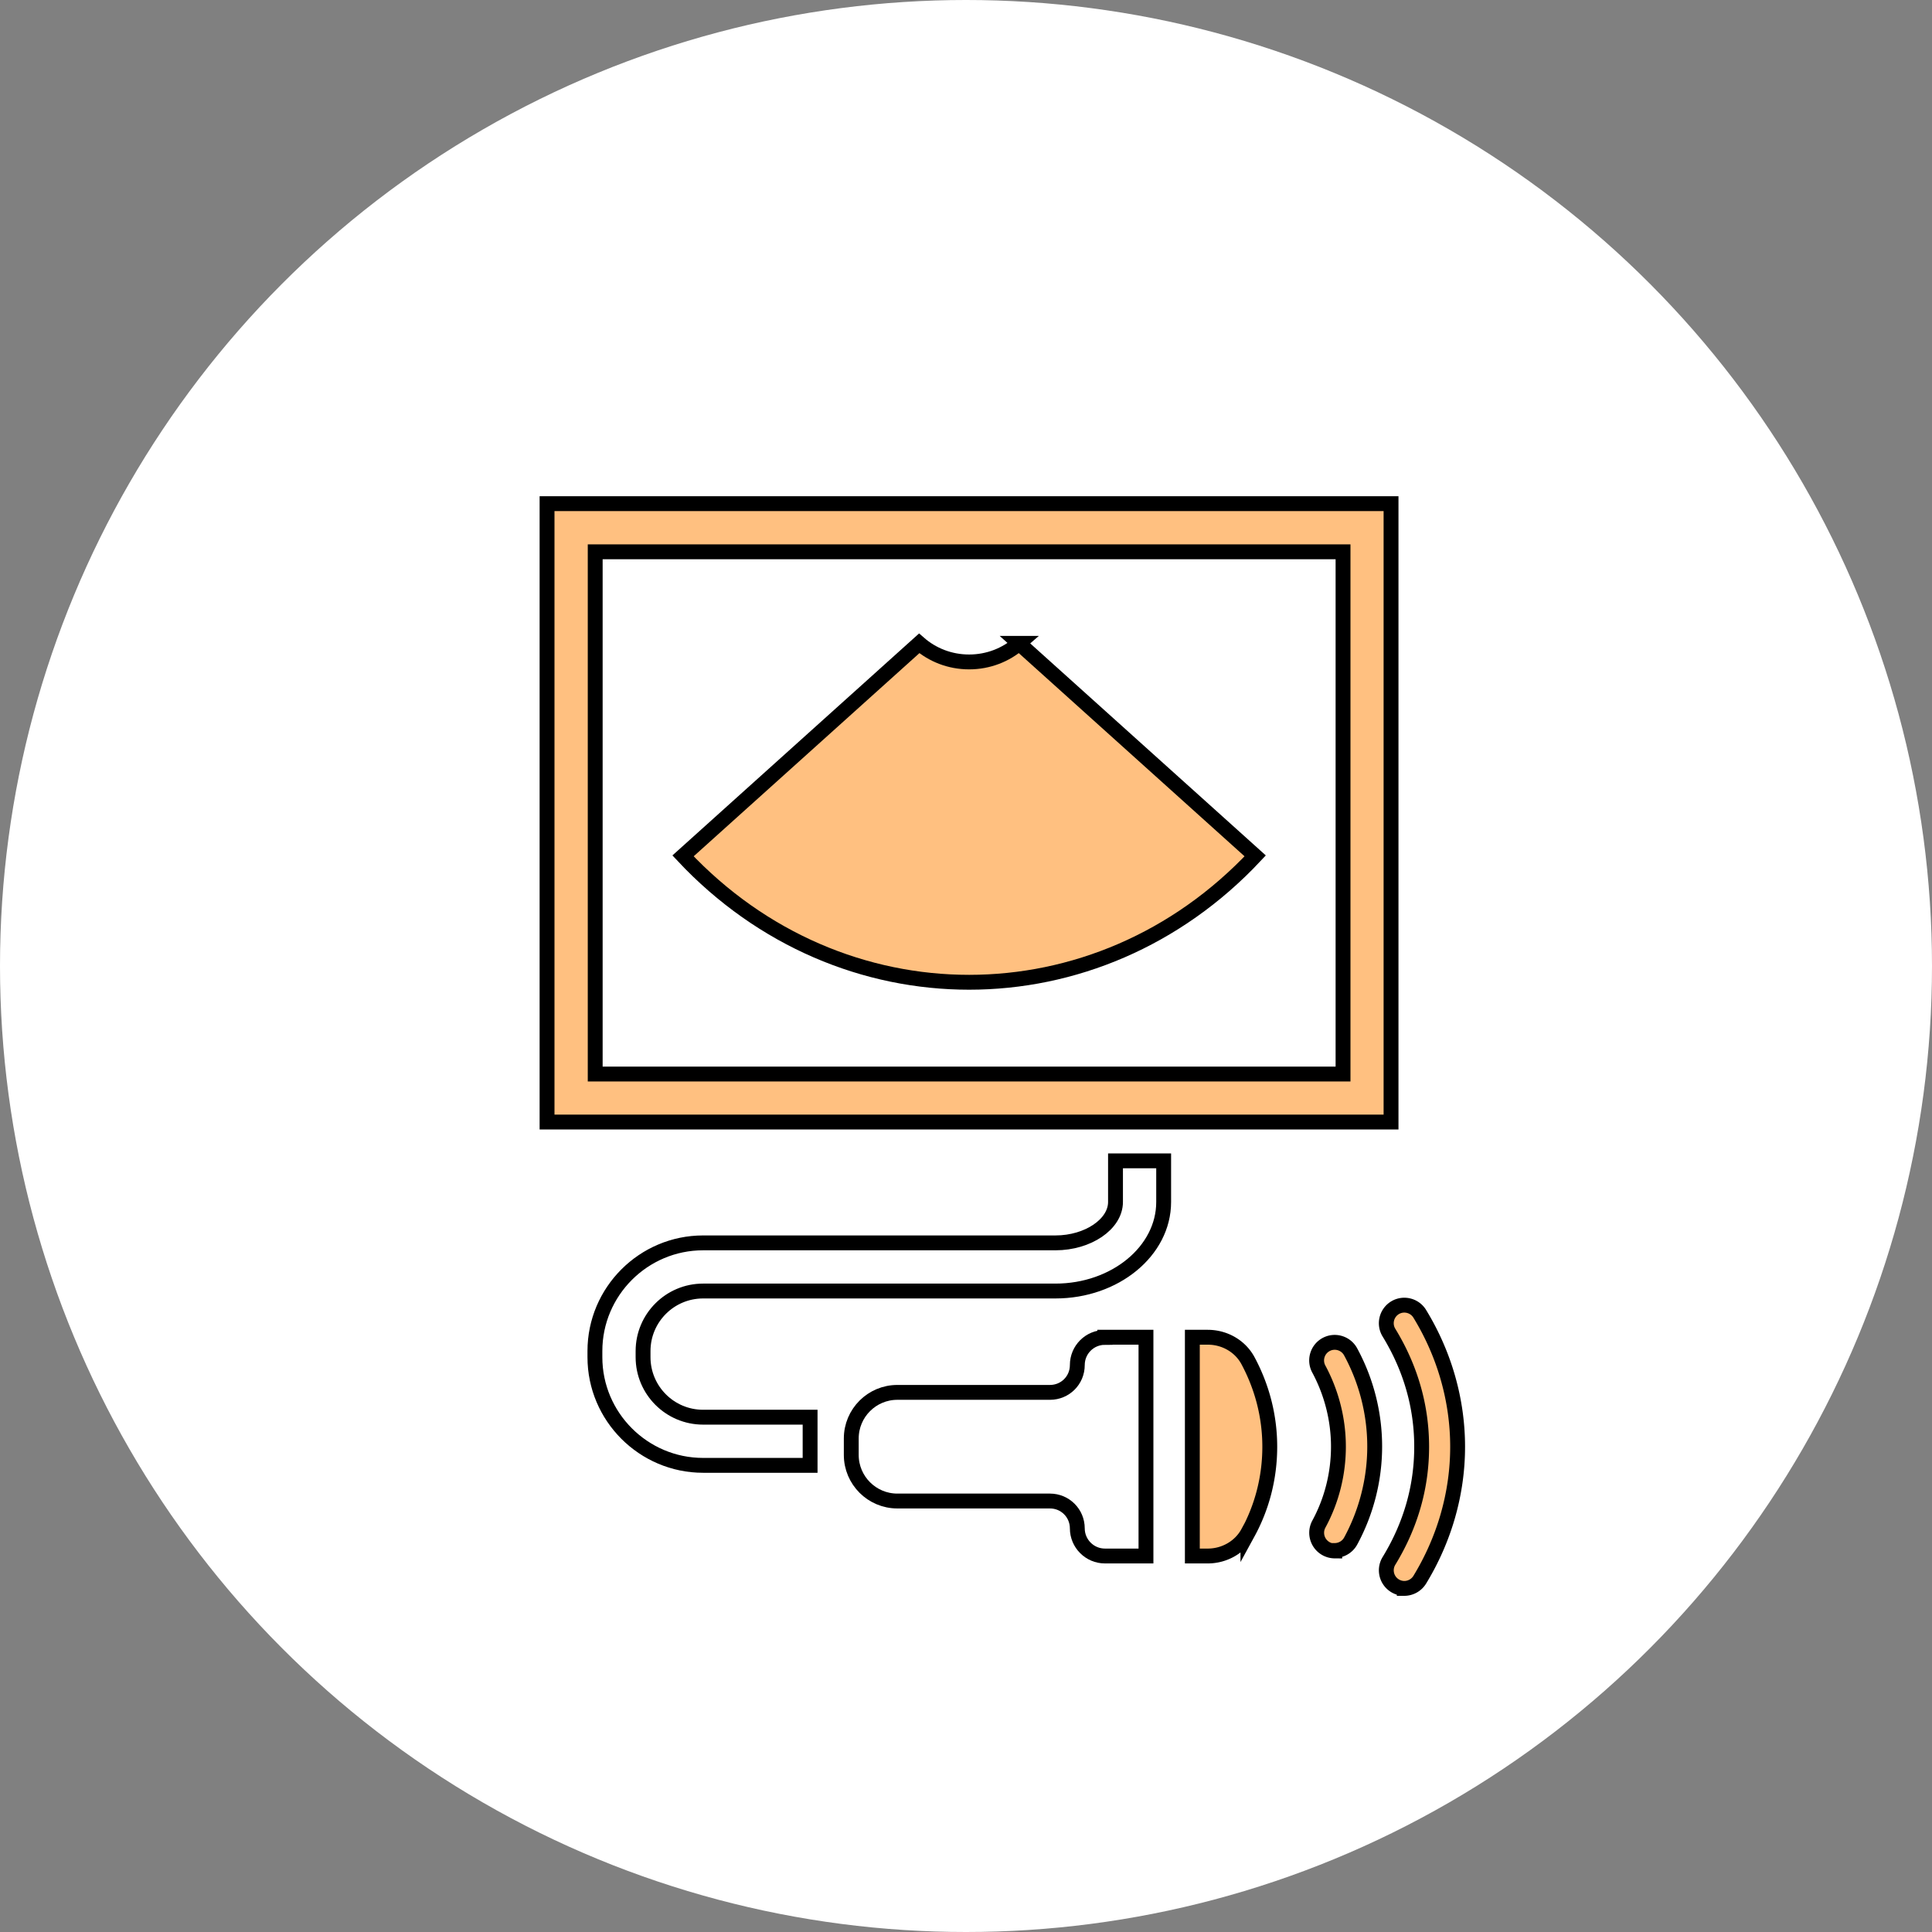
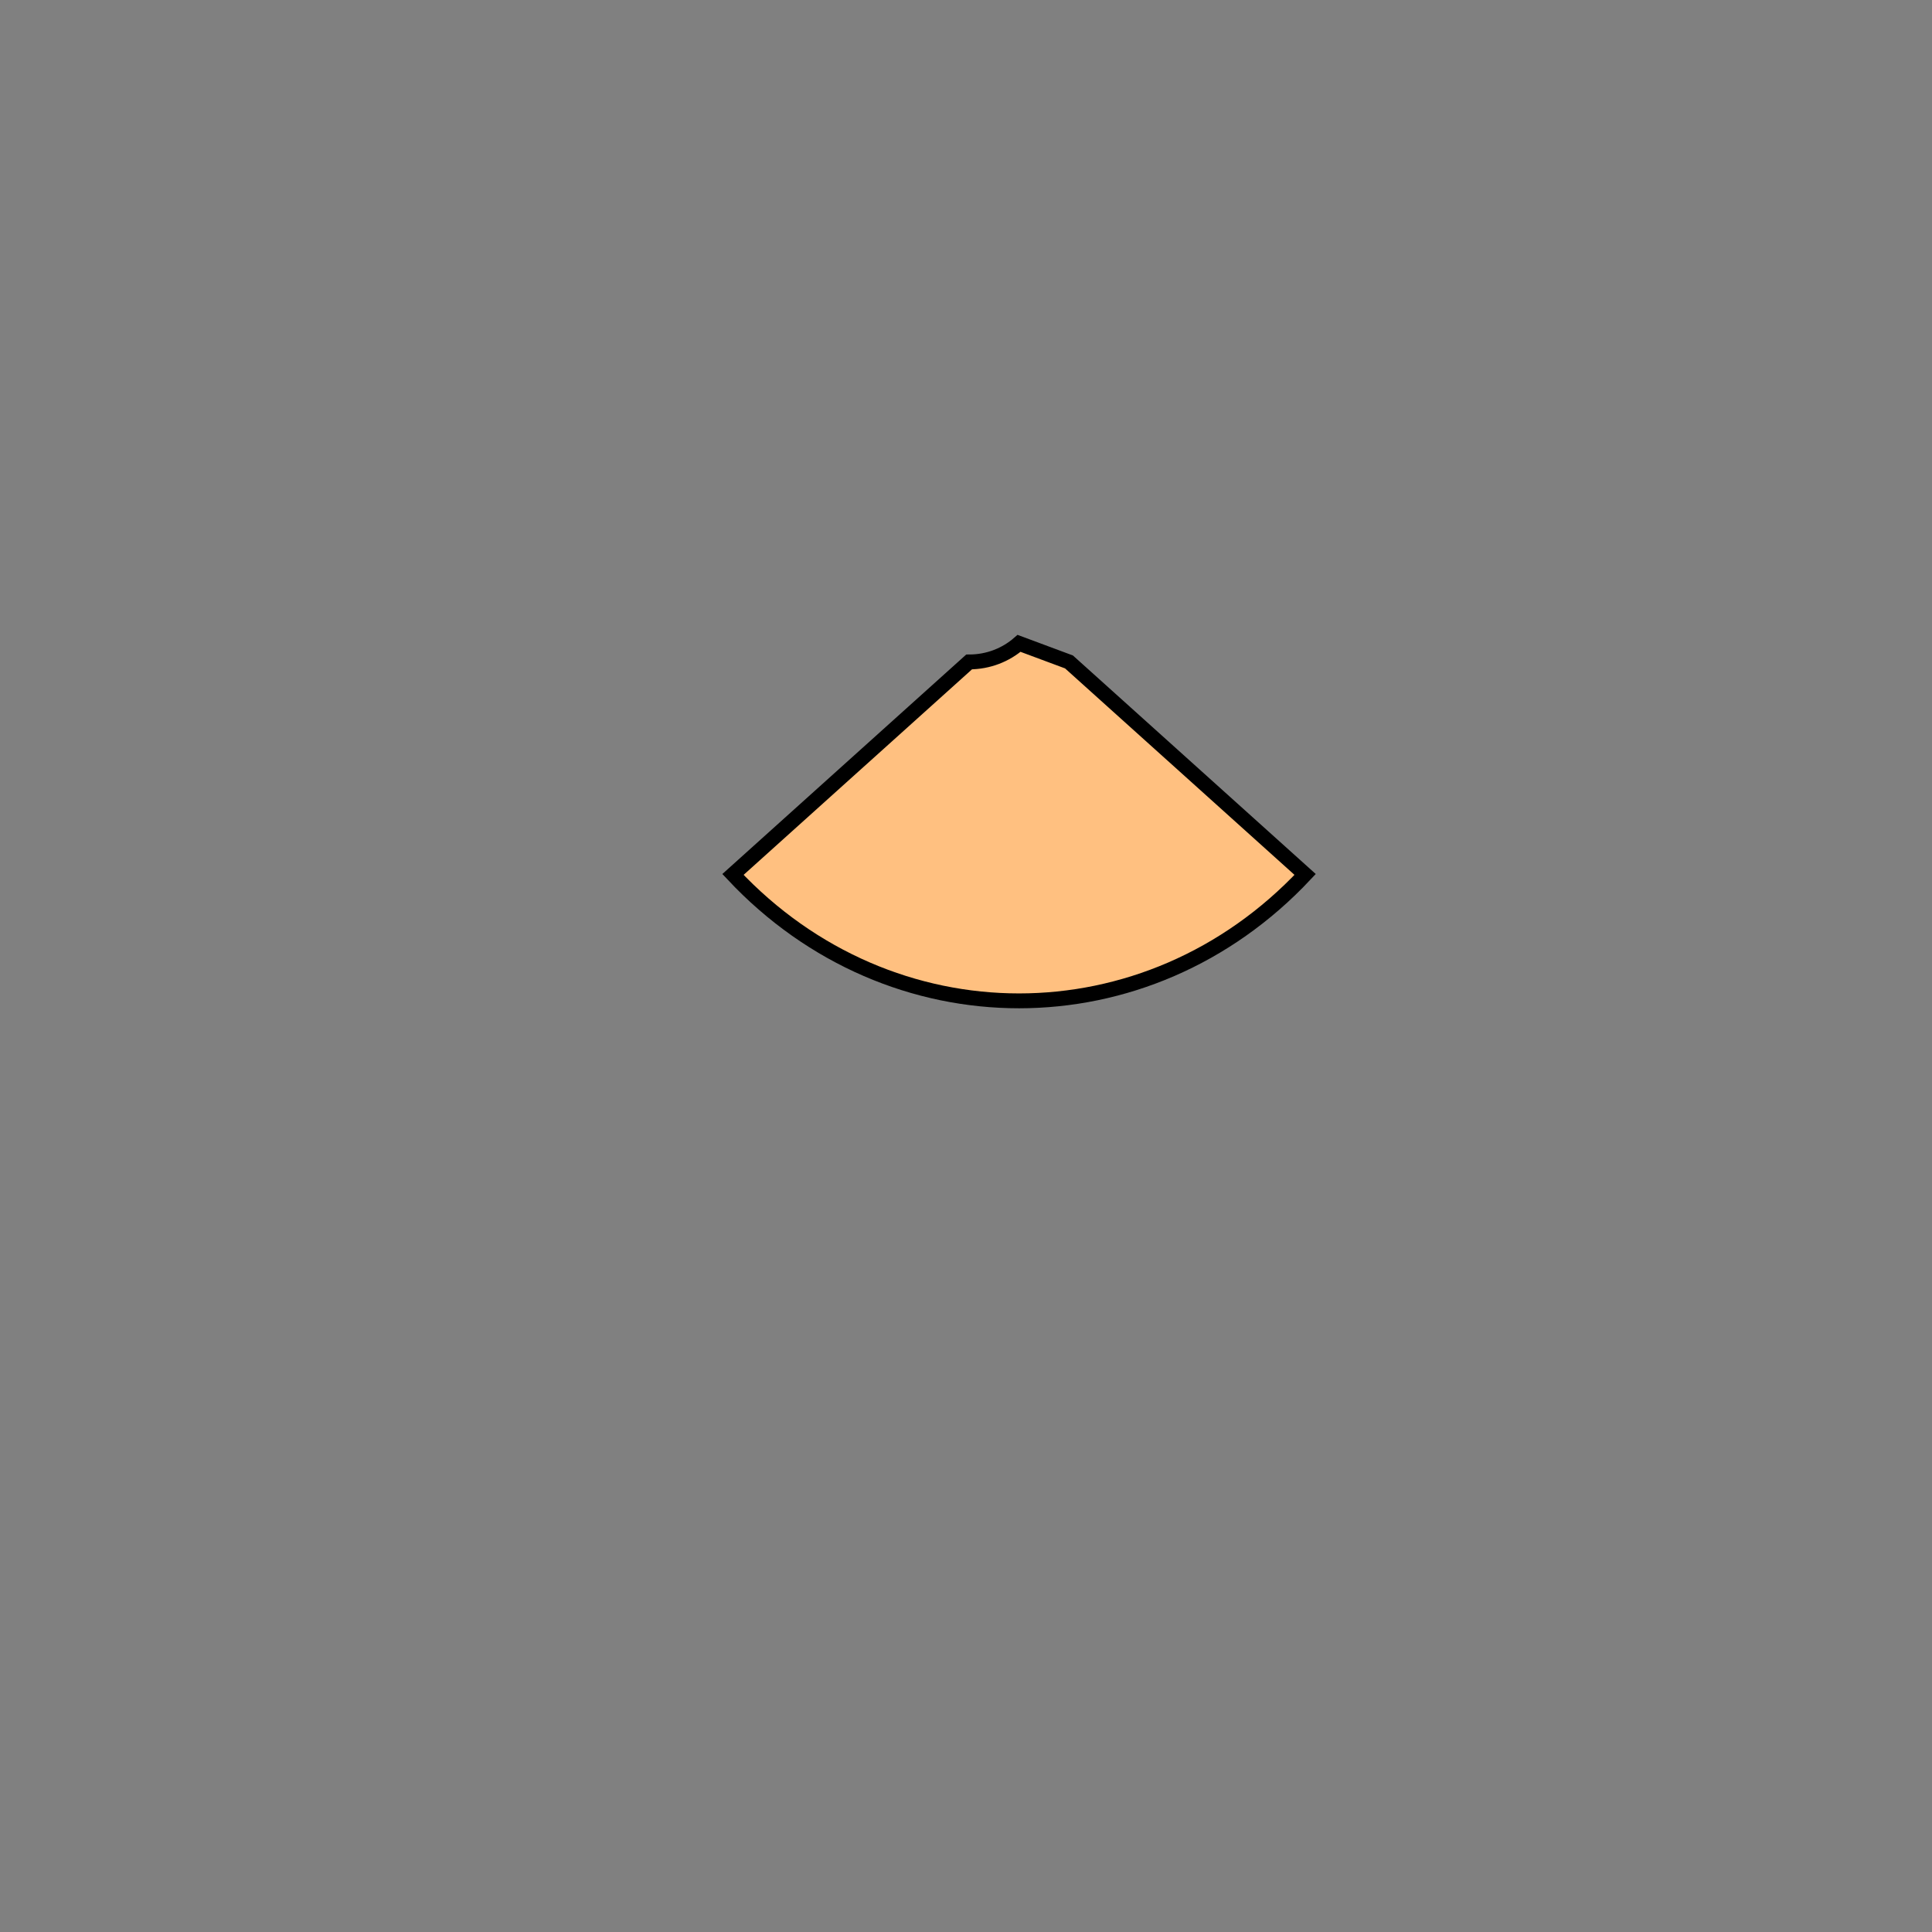
<svg xmlns="http://www.w3.org/2000/svg" id="Layer_2" data-name="Layer 2" viewBox="0 0 130 130">
  <rect x="0" y="0" width="130" height="130" fill="#808080" stroke="none" />
  <defs>
    <style>.cls-2,.cls-3{fill:#fff;stroke:#000;stroke-miterlimit:10}.cls-3{fill:#ffc080}</style>
  </defs>
  <g id="_レイヤー_3" data-name="レイヤー 3">
-     <circle cx="65" cy="65" r="65" style="fill:#fff" />
-     <path class="cls-3" d="M68.57 43.29c-.88.77-2.06 1.25-3.36 1.25s-2.48-.48-3.36-1.25l-15.89 14.3c10.63 11.34 27.87 11.34 38.5 0l-15.89-14.3Z" />
-     <path class="cls-3" d="M93.6 75.5H36.81V33.89H93.6V75.5Zm-53.55-3.23h50.32V37.13H40.05v35.14Z" />
-     <path class="cls-2" d="M54.51 98.6h-7.2c-4.01 0-7.28-3.27-7.28-7.28v-.41c0-4.01 3.27-7.28 7.28-7.28h23.71c2.19 0 4.04-1.26 4.04-2.75v-2.77h3.24v2.77c0 3.3-3.27 5.99-7.28 5.99H47.31c-2.23 0-4.04 1.81-4.04 4.04v.41c0 2.23 1.81 4.04 4.04 4.04h7.2v3.24Z" />
-     <path class="cls-2" d="M74.35 89.99c-1.03 0-1.86.83-1.86 1.86s-.82 1.84-1.84 1.84H60.38c-1.71 0-3.1 1.39-3.1 3.1v1.11c0 1.71 1.39 3.1 3.1 3.1h10.27c1.02 0 1.84.82 1.84 1.84s.83 1.86 1.86 1.86h2.76V89.98h-2.76Z" />
-     <path class="cls-3" d="M83.97 103.15c.94-1.72 1.47-3.7 1.47-5.8s-.54-4.07-1.47-5.8c-.53-.98-1.58-1.57-2.7-1.57h-1.04v14.72h1.04c1.11 0 2.17-.59 2.7-1.57Zm5.84 1.21a1.223 1.223 0 0 1-1.07-1.8c.87-1.6 1.32-3.4 1.32-5.22s-.46-3.62-1.32-5.22c-.32-.59-.1-1.33.49-1.65.59-.32 1.33-.1 1.65.49 1.06 1.95 1.62 4.15 1.62 6.37s-.56 4.42-1.62 6.37c-.22.4-.64.63-1.07.63Zm4.68 2.52a1.217 1.217 0 0 1-1.03-1.85c1.46-2.39 2.2-4.97 2.2-7.68s-.74-5.29-2.2-7.68c-.35-.57-.17-1.32.4-1.67.57-.35 1.32-.17 1.67.4 1.67 2.73 2.55 5.83 2.55 8.95s-.88 6.21-2.55 8.95c-.23.37-.63.58-1.04.58Z" />
+     <path class="cls-3" d="M68.57 43.29c-.88.77-2.06 1.25-3.36 1.25l-15.89 14.3c10.63 11.34 27.87 11.34 38.5 0l-15.89-14.3Z" />
  </g>
</svg>